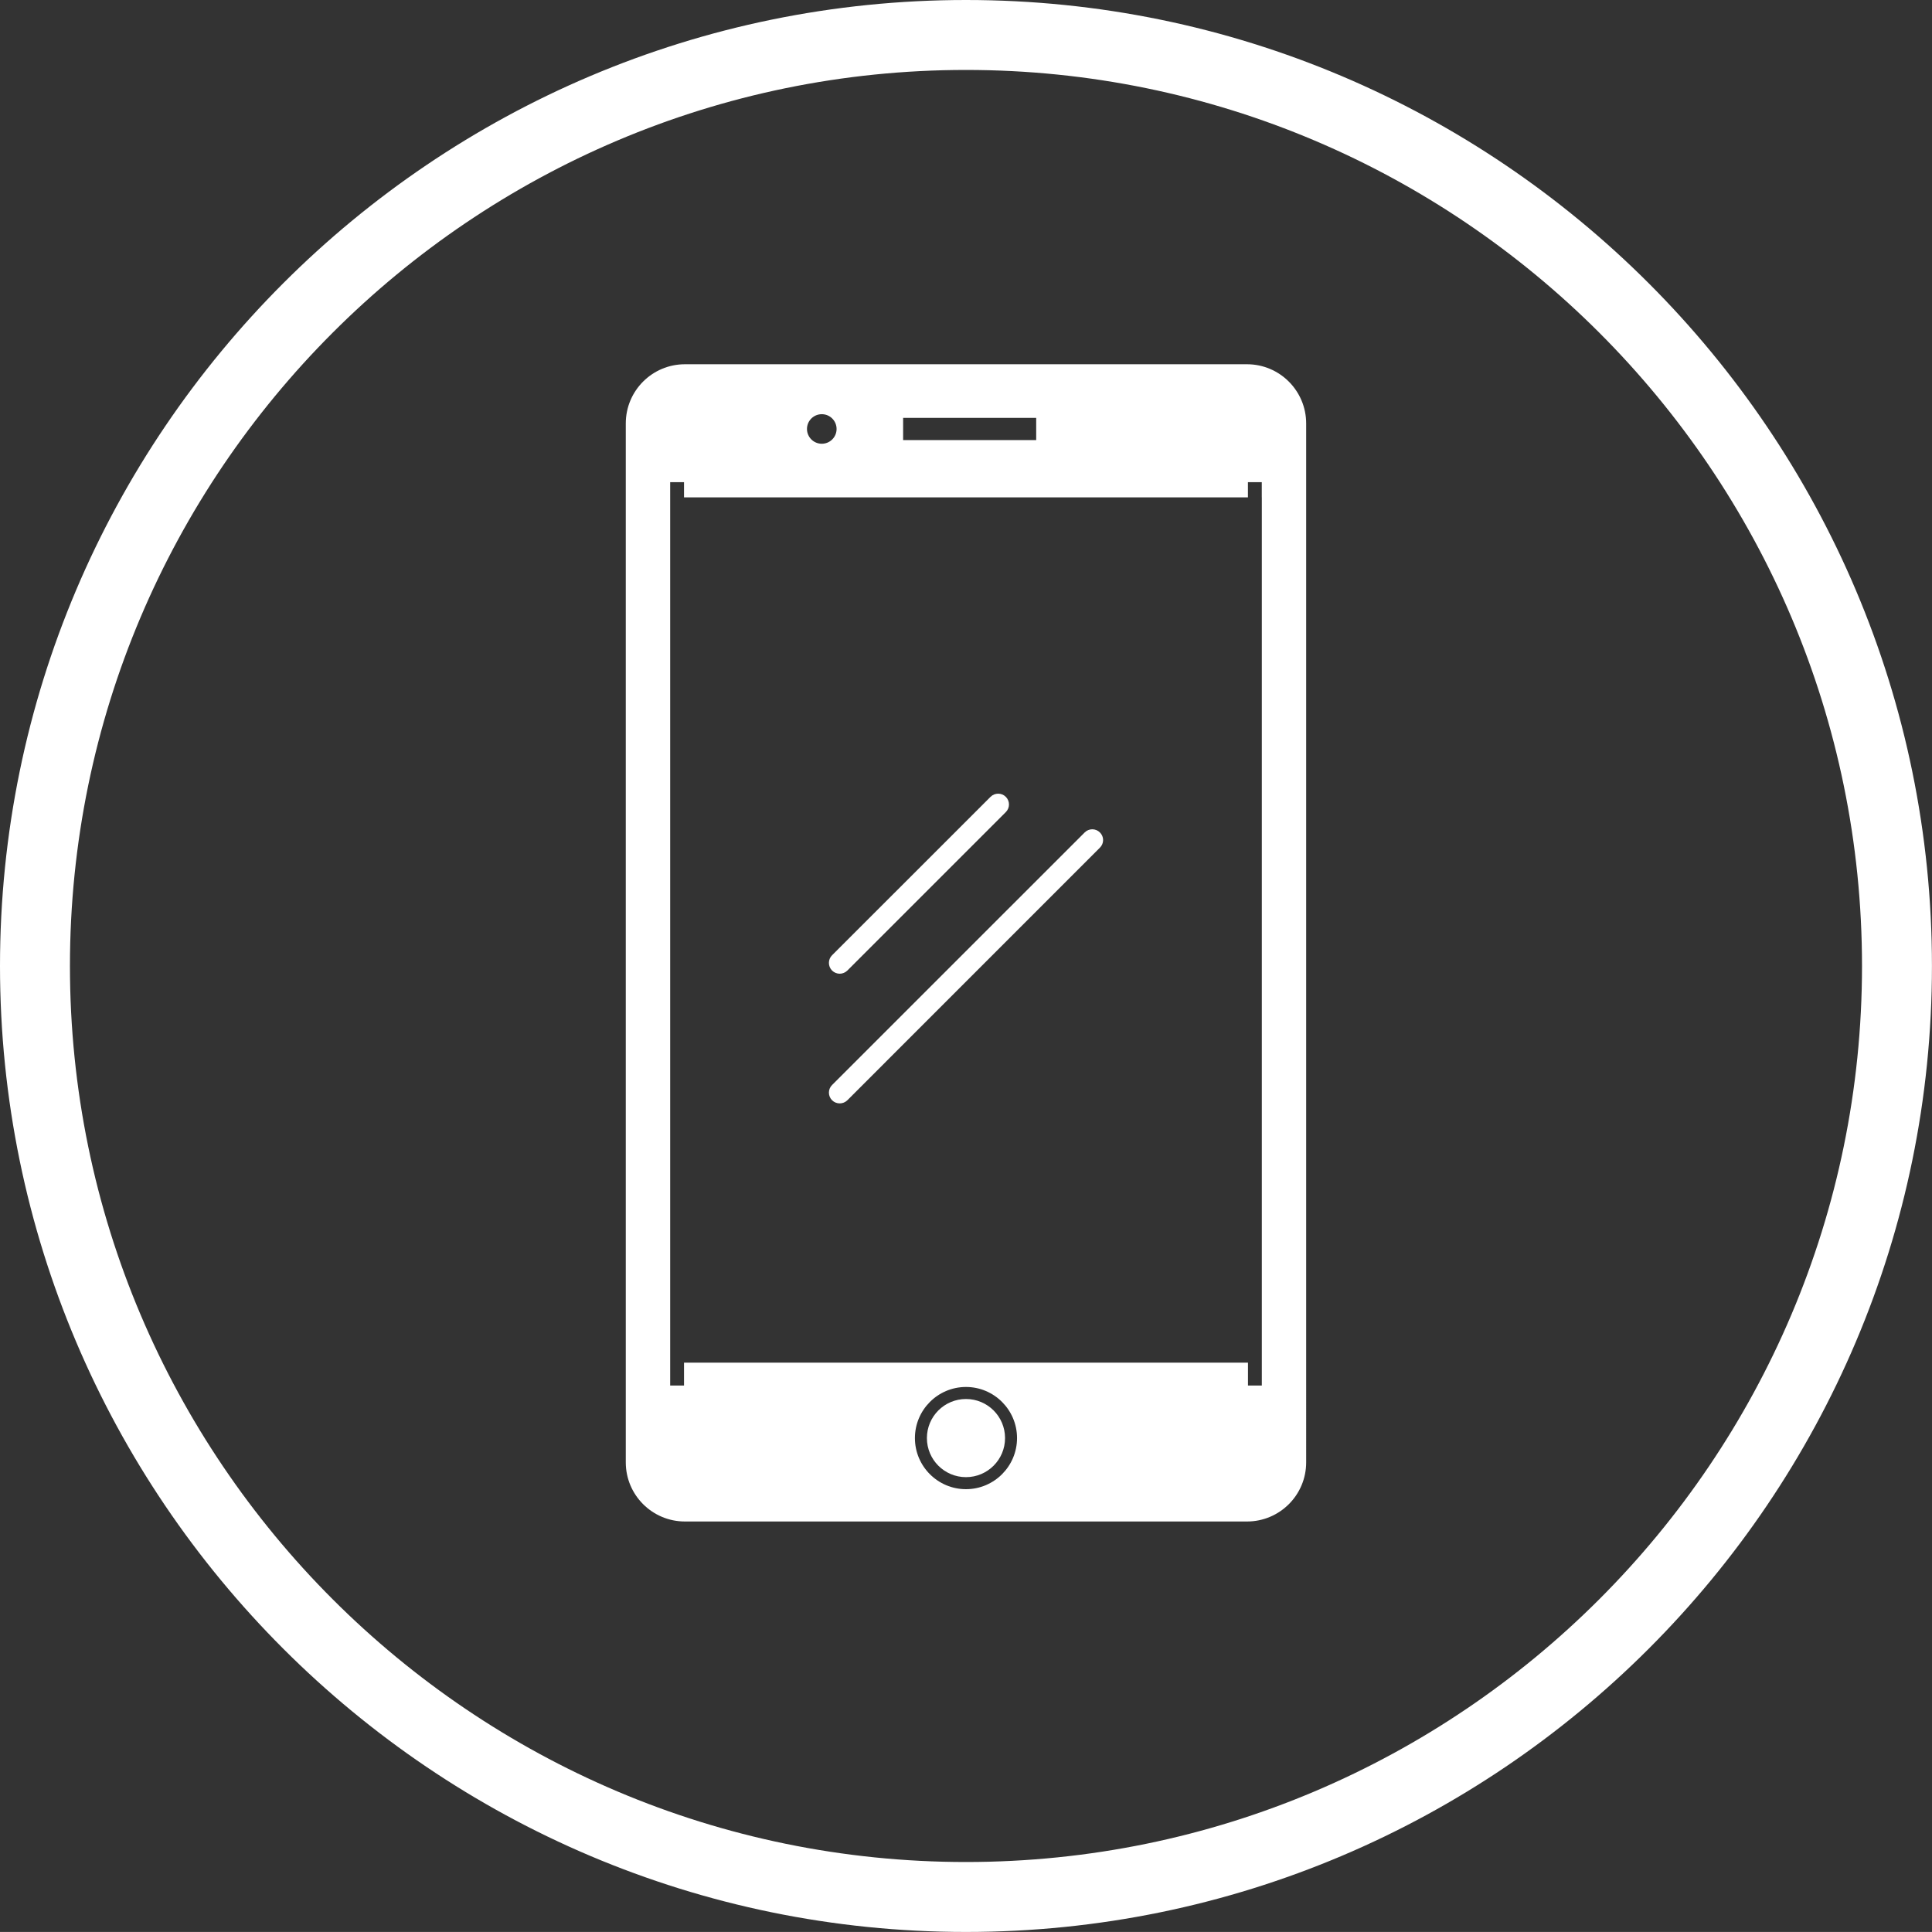
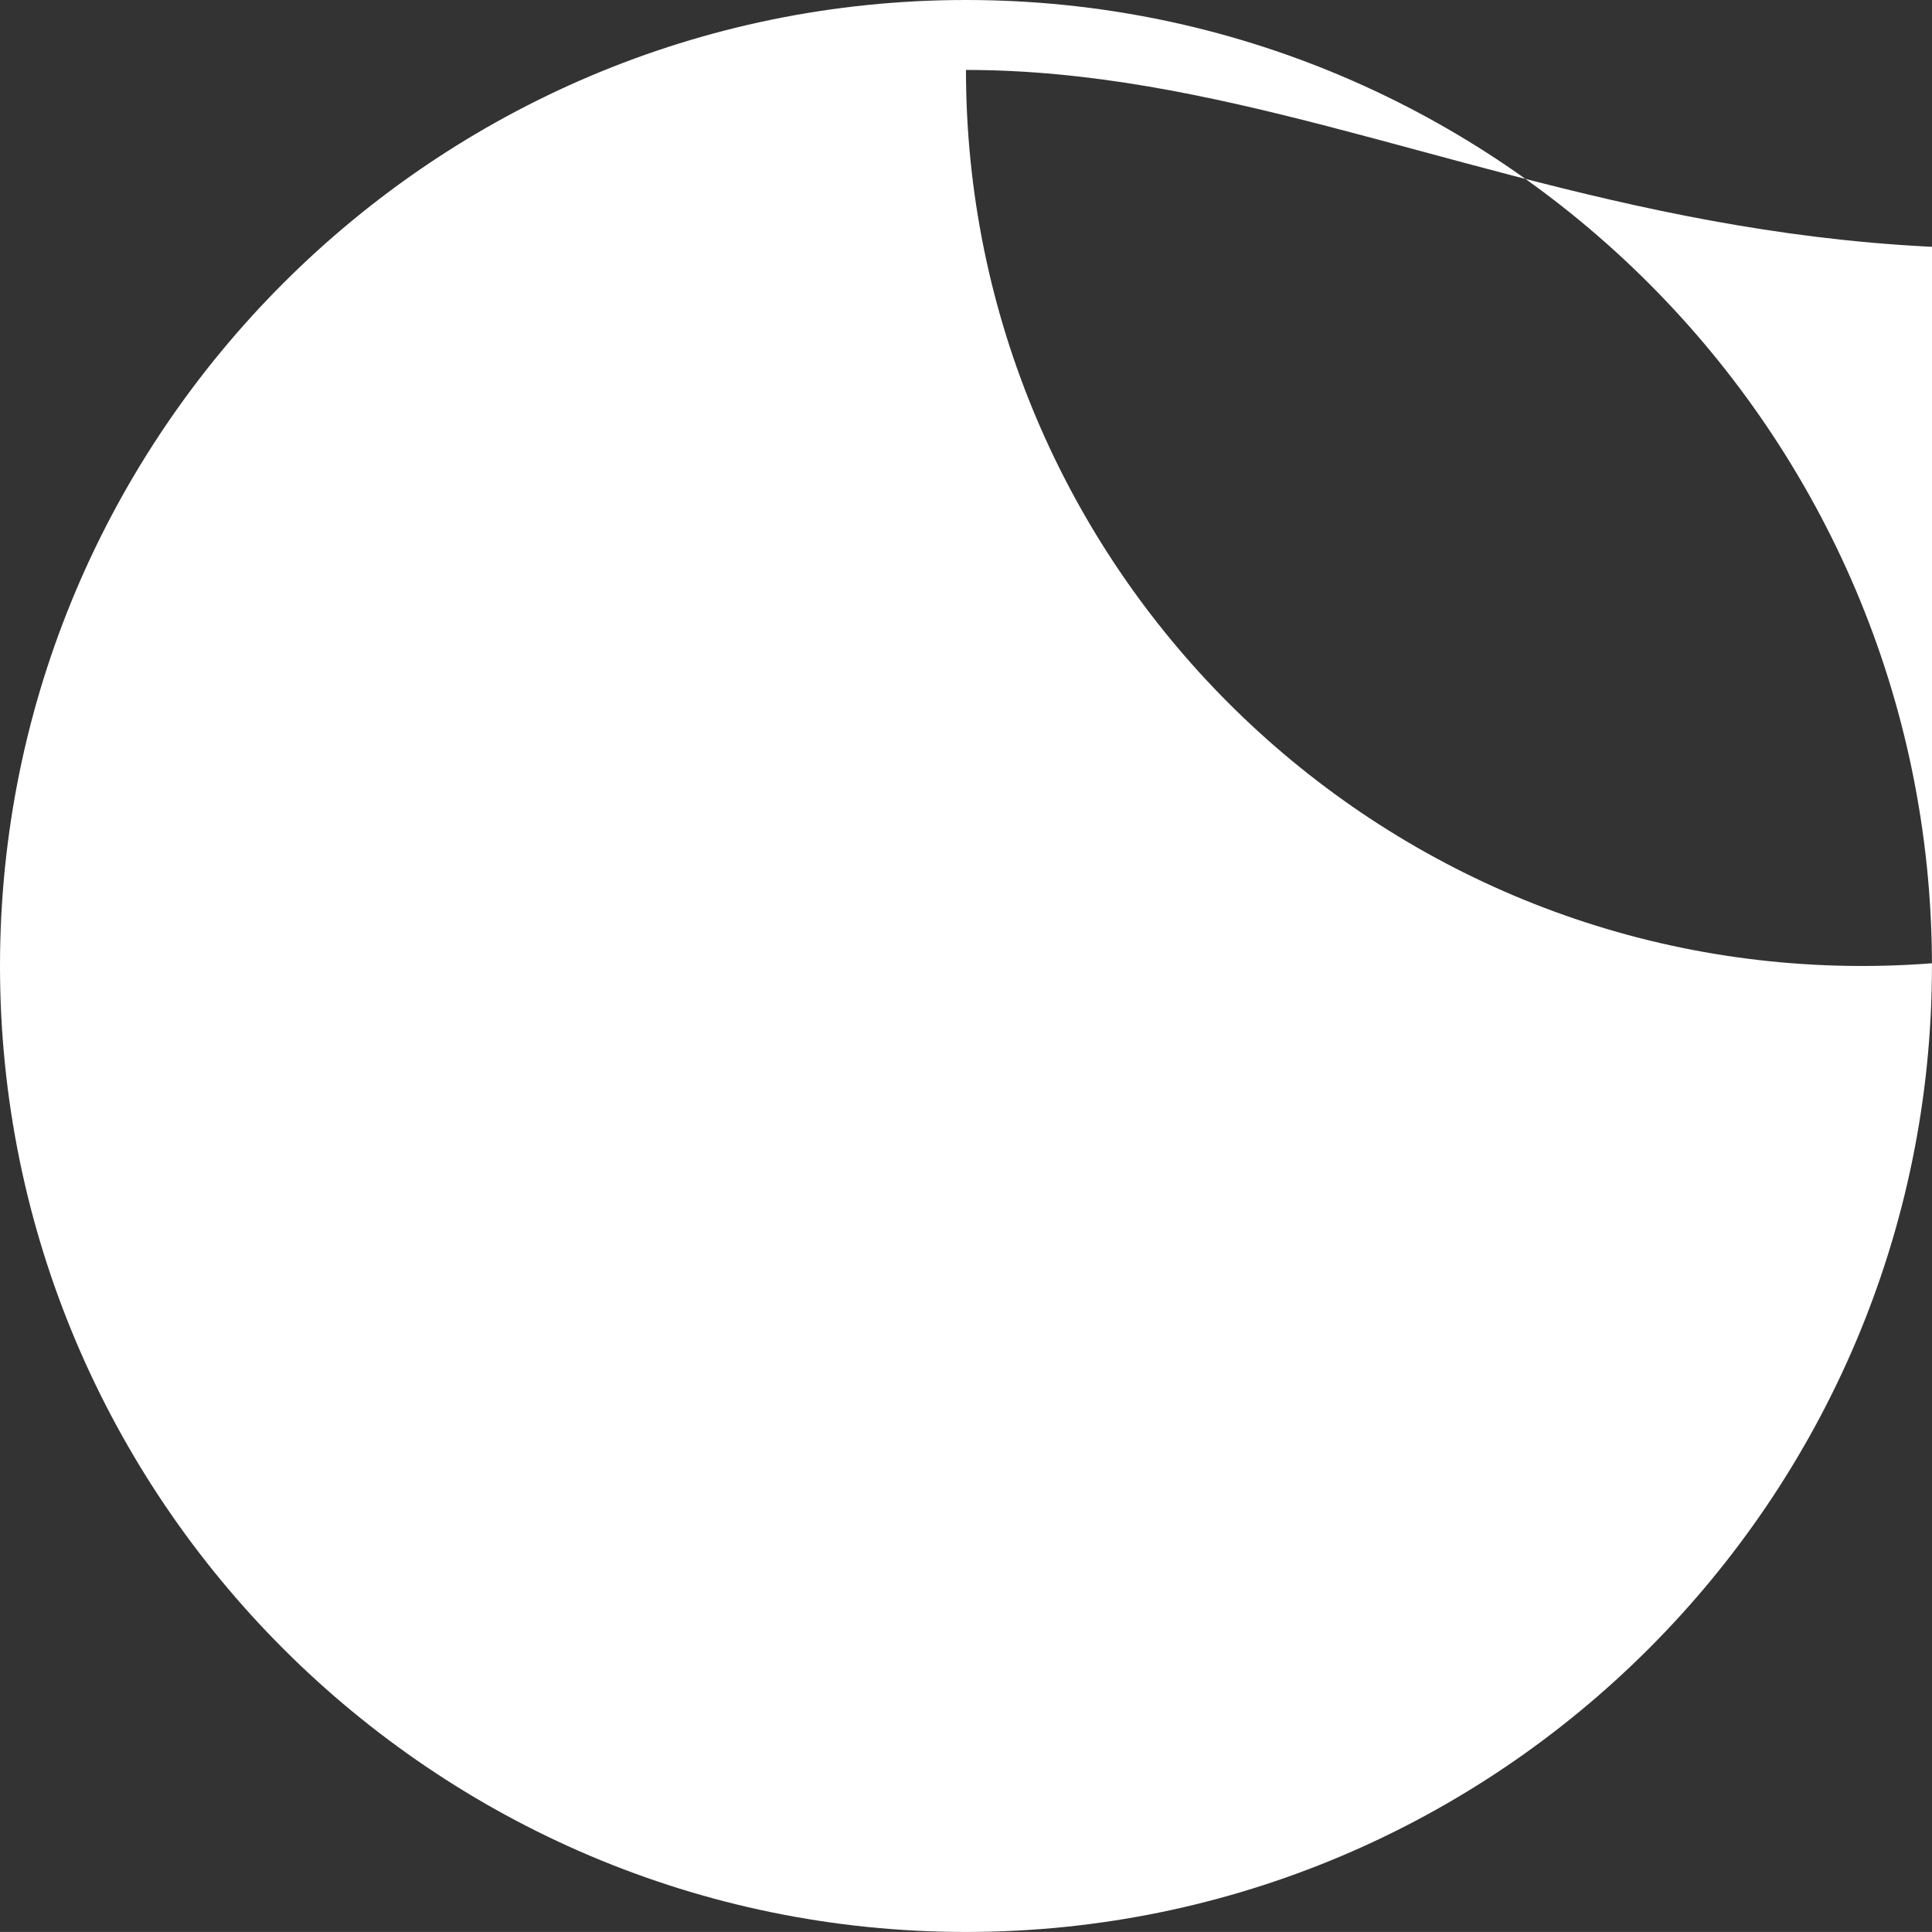
<svg xmlns="http://www.w3.org/2000/svg" version="1.1" id="Layer_1" x="0px" y="0px" width="41.435px" height="41.434px" viewBox="0 0 41.435 41.434" enable-background="new 0 0 41.435 41.434" xml:space="preserve">
  <rect x="0" y="0" width="41.435" height="41.434" fill="#333333" stroke="none" />
  <g id="XMLID_53_">
-     <path id="XMLID_60_" fill="#FFFFFF" d="M20.717,41.434C9.294,41.434,0,32.141,0,20.717C0,9.293,9.294,0,20.717,0   s20.717,9.293,20.717,20.717C41.435,32.141,32.141,41.434,20.717,41.434z M20.717,1.5C10.121,1.5,1.5,10.121,1.5,20.717   c0,10.597,8.621,19.217,19.217,19.217c10.596,0,19.217-8.62,19.217-19.217C39.935,10.121,31.313,1.5,20.717,1.5z" />
+     <path id="XMLID_60_" fill="#FFFFFF" d="M20.717,41.434C9.294,41.434,0,32.141,0,20.717C0,9.293,9.294,0,20.717,0   s20.717,9.293,20.717,20.717C41.435,32.141,32.141,41.434,20.717,41.434z M20.717,1.5c0,10.597,8.621,19.217,19.217,19.217c10.596,0,19.217-8.62,19.217-19.217C39.935,10.121,31.313,1.5,20.717,1.5z" />
  </g>
-   <path id="XMLID_106_" fill="#FFFFFF" d="M26.744,7.812H14.69c-0.701,0-1.269,0.568-1.269,1.269v22.282  c0,0.7,0.568,1.268,1.269,1.268h12.054c0.7,0,1.269-0.567,1.269-1.268V9.082C28.013,8.381,27.444,7.812,26.744,7.812z M19.369,8.962  h2.854v0.476h-2.854V8.962z M17.625,8.883c0.175,0,0.317,0.142,0.317,0.317c0,0.175-0.142,0.317-0.317,0.317  S17.307,9.375,17.307,9.2C17.307,9.025,17.449,8.883,17.625,8.883z M20.717,31.938c-0.604,0-1.095-0.491-1.095-1.096  c0-0.604,0.491-1.096,1.095-1.096s1.095,0.492,1.095,1.096C21.812,31.446,21.321,31.938,20.717,31.938z M27.062,10.667v18.557v0.491  h-0.297v-0.491H14.67v0.491h-0.297v-0.491V10.667v-0.326h0.297v0.326h12.094v-0.326h0.297V10.667z" />
-   <circle id="XMLID_110_" fill="#FFFFFF" cx="20.717" cy="30.842" r="0.838" />
  <g id="XMLID_143_">
    <path id="XMLID_111_" fill="#FFFFFF" d="M18.009,20.883c0.059,0,0.118-0.023,0.164-0.068l3.398-3.398   c0.091-0.091,0.091-0.237,0-0.328c-0.09-0.09-0.236-0.09-0.327,0l-3.399,3.398c-0.09,0.09-0.09,0.237,0,0.328   C17.891,20.86,17.95,20.883,18.009,20.883z" />
    <path id="XMLID_112_" fill="#FFFFFF" d="M23.589,17.853c-0.09-0.09-0.236-0.09-0.326,0l-5.418,5.417c-0.09,0.09-0.09,0.236,0,0.327   c0.046,0.045,0.105,0.067,0.164,0.067s0.118-0.022,0.164-0.067l5.416-5.417C23.681,18.09,23.681,17.943,23.589,17.853z" />
  </g>
</svg>